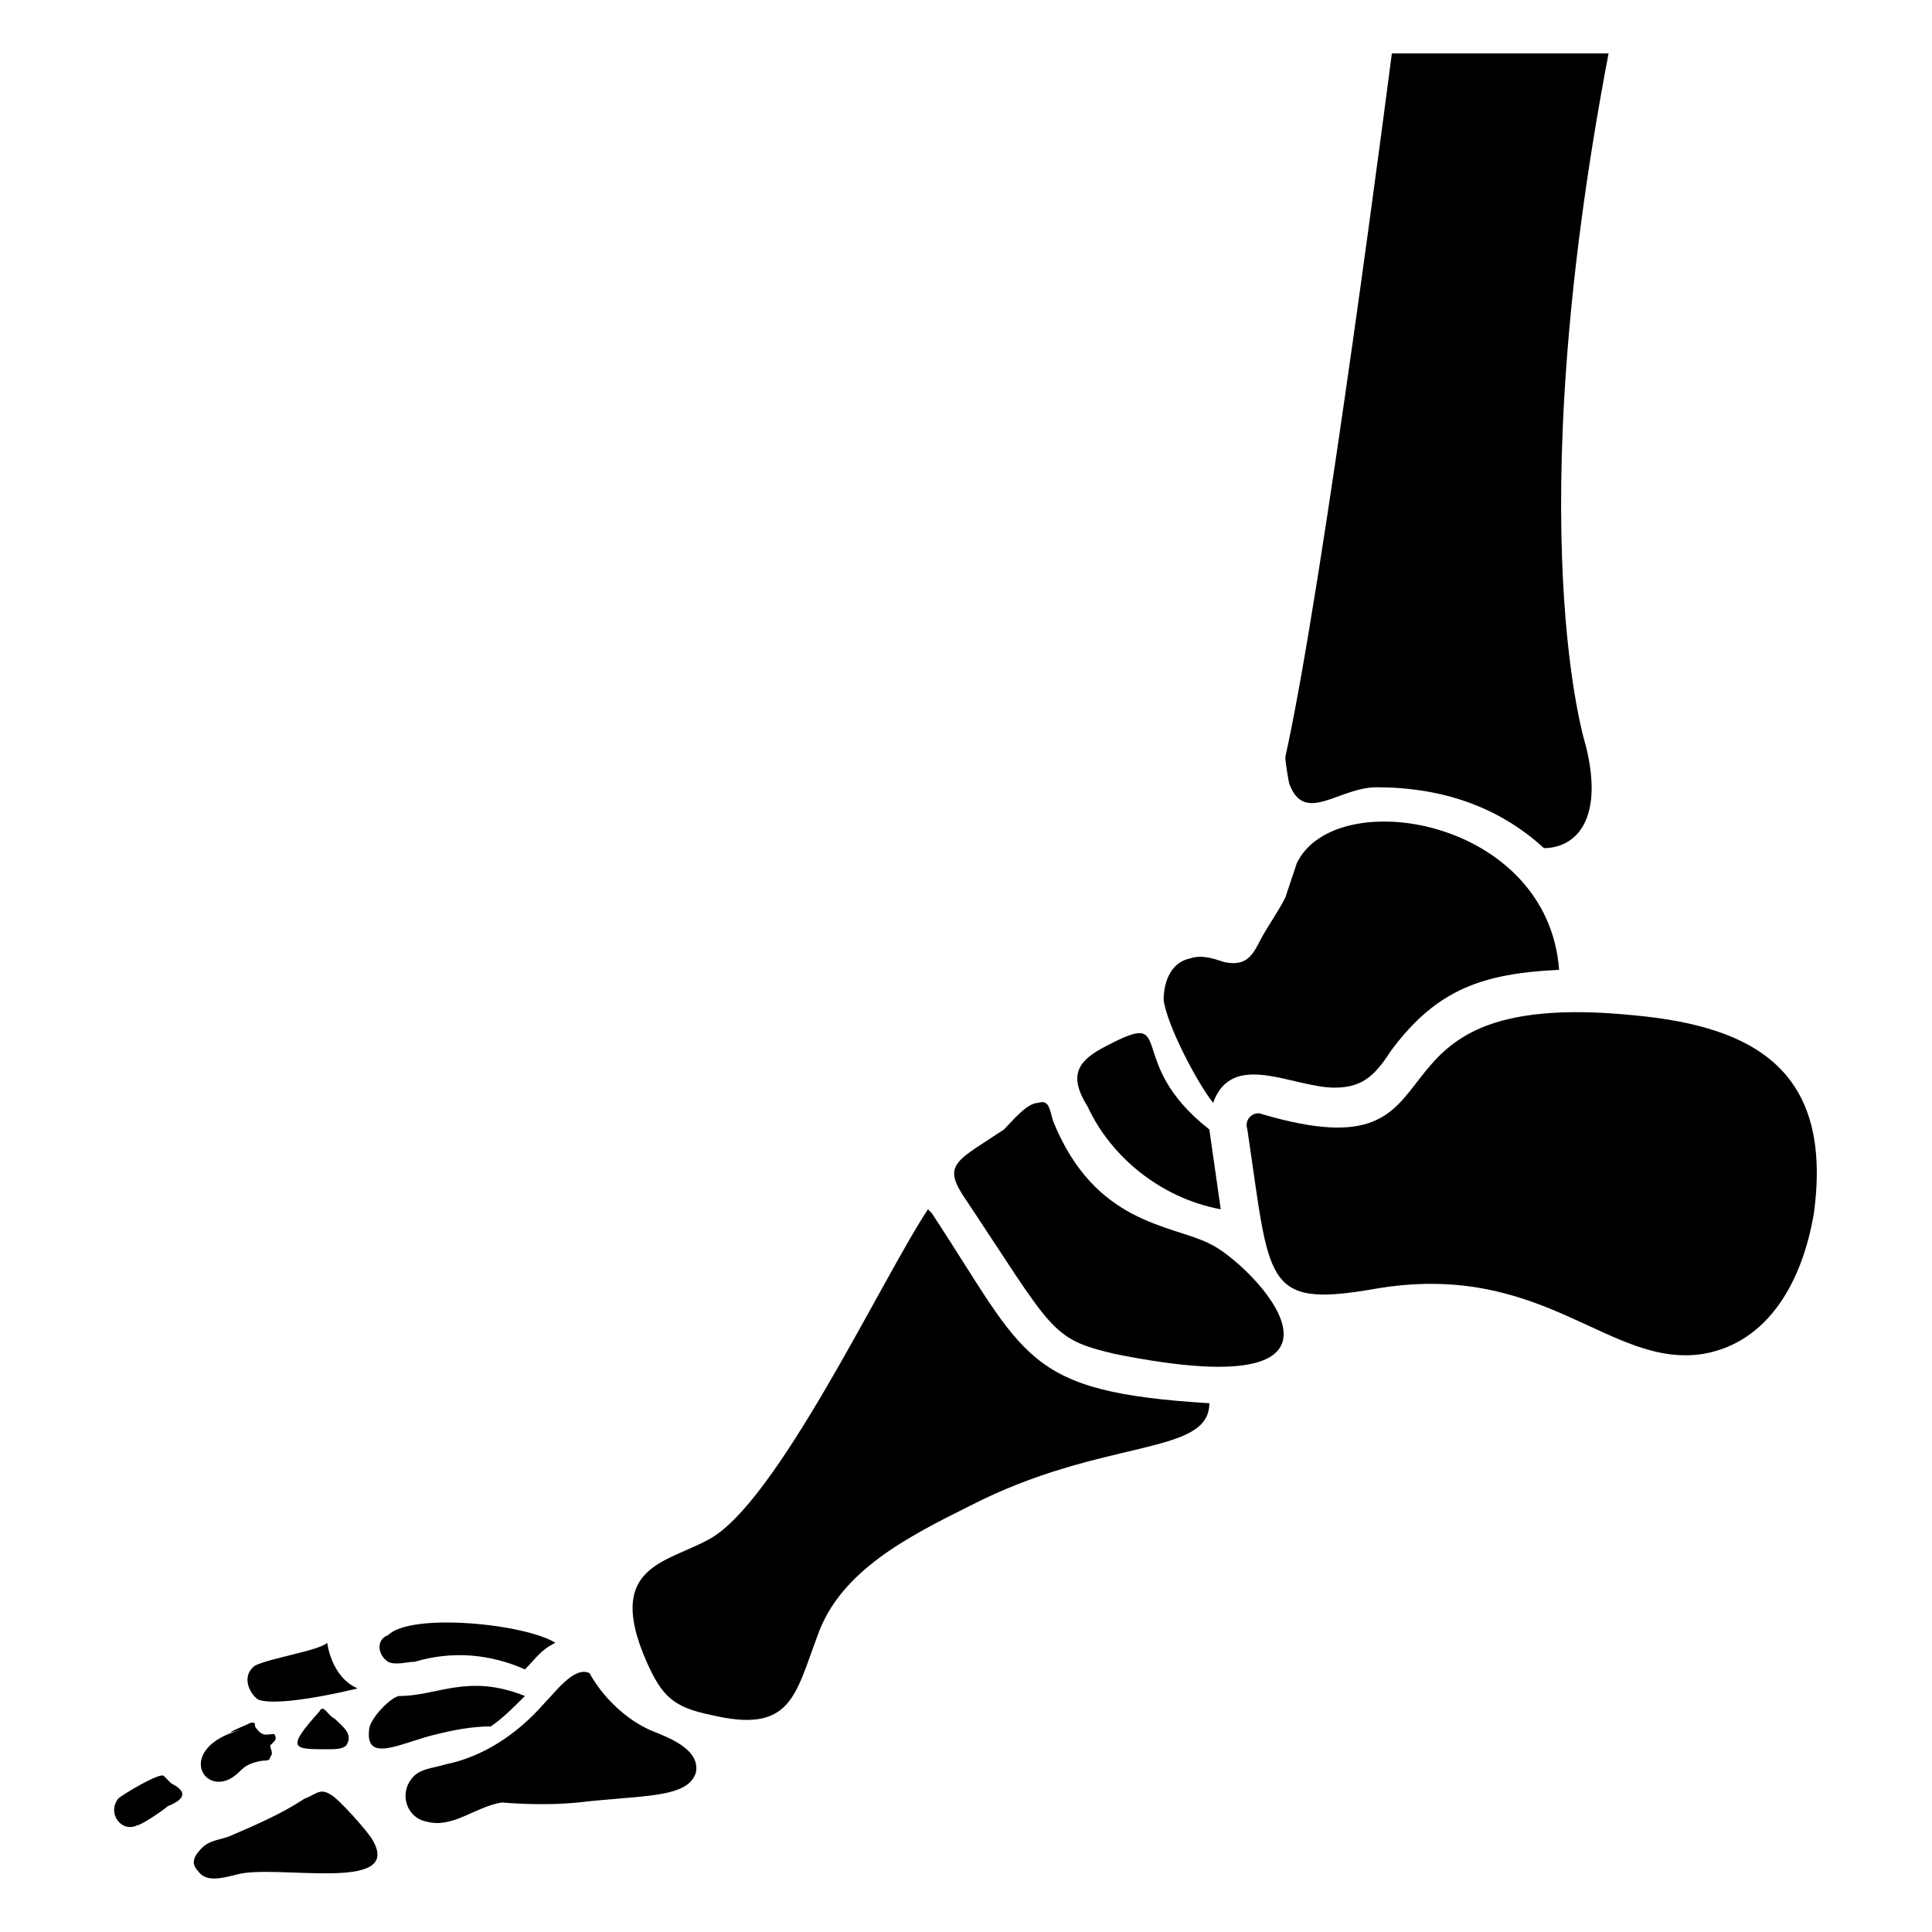
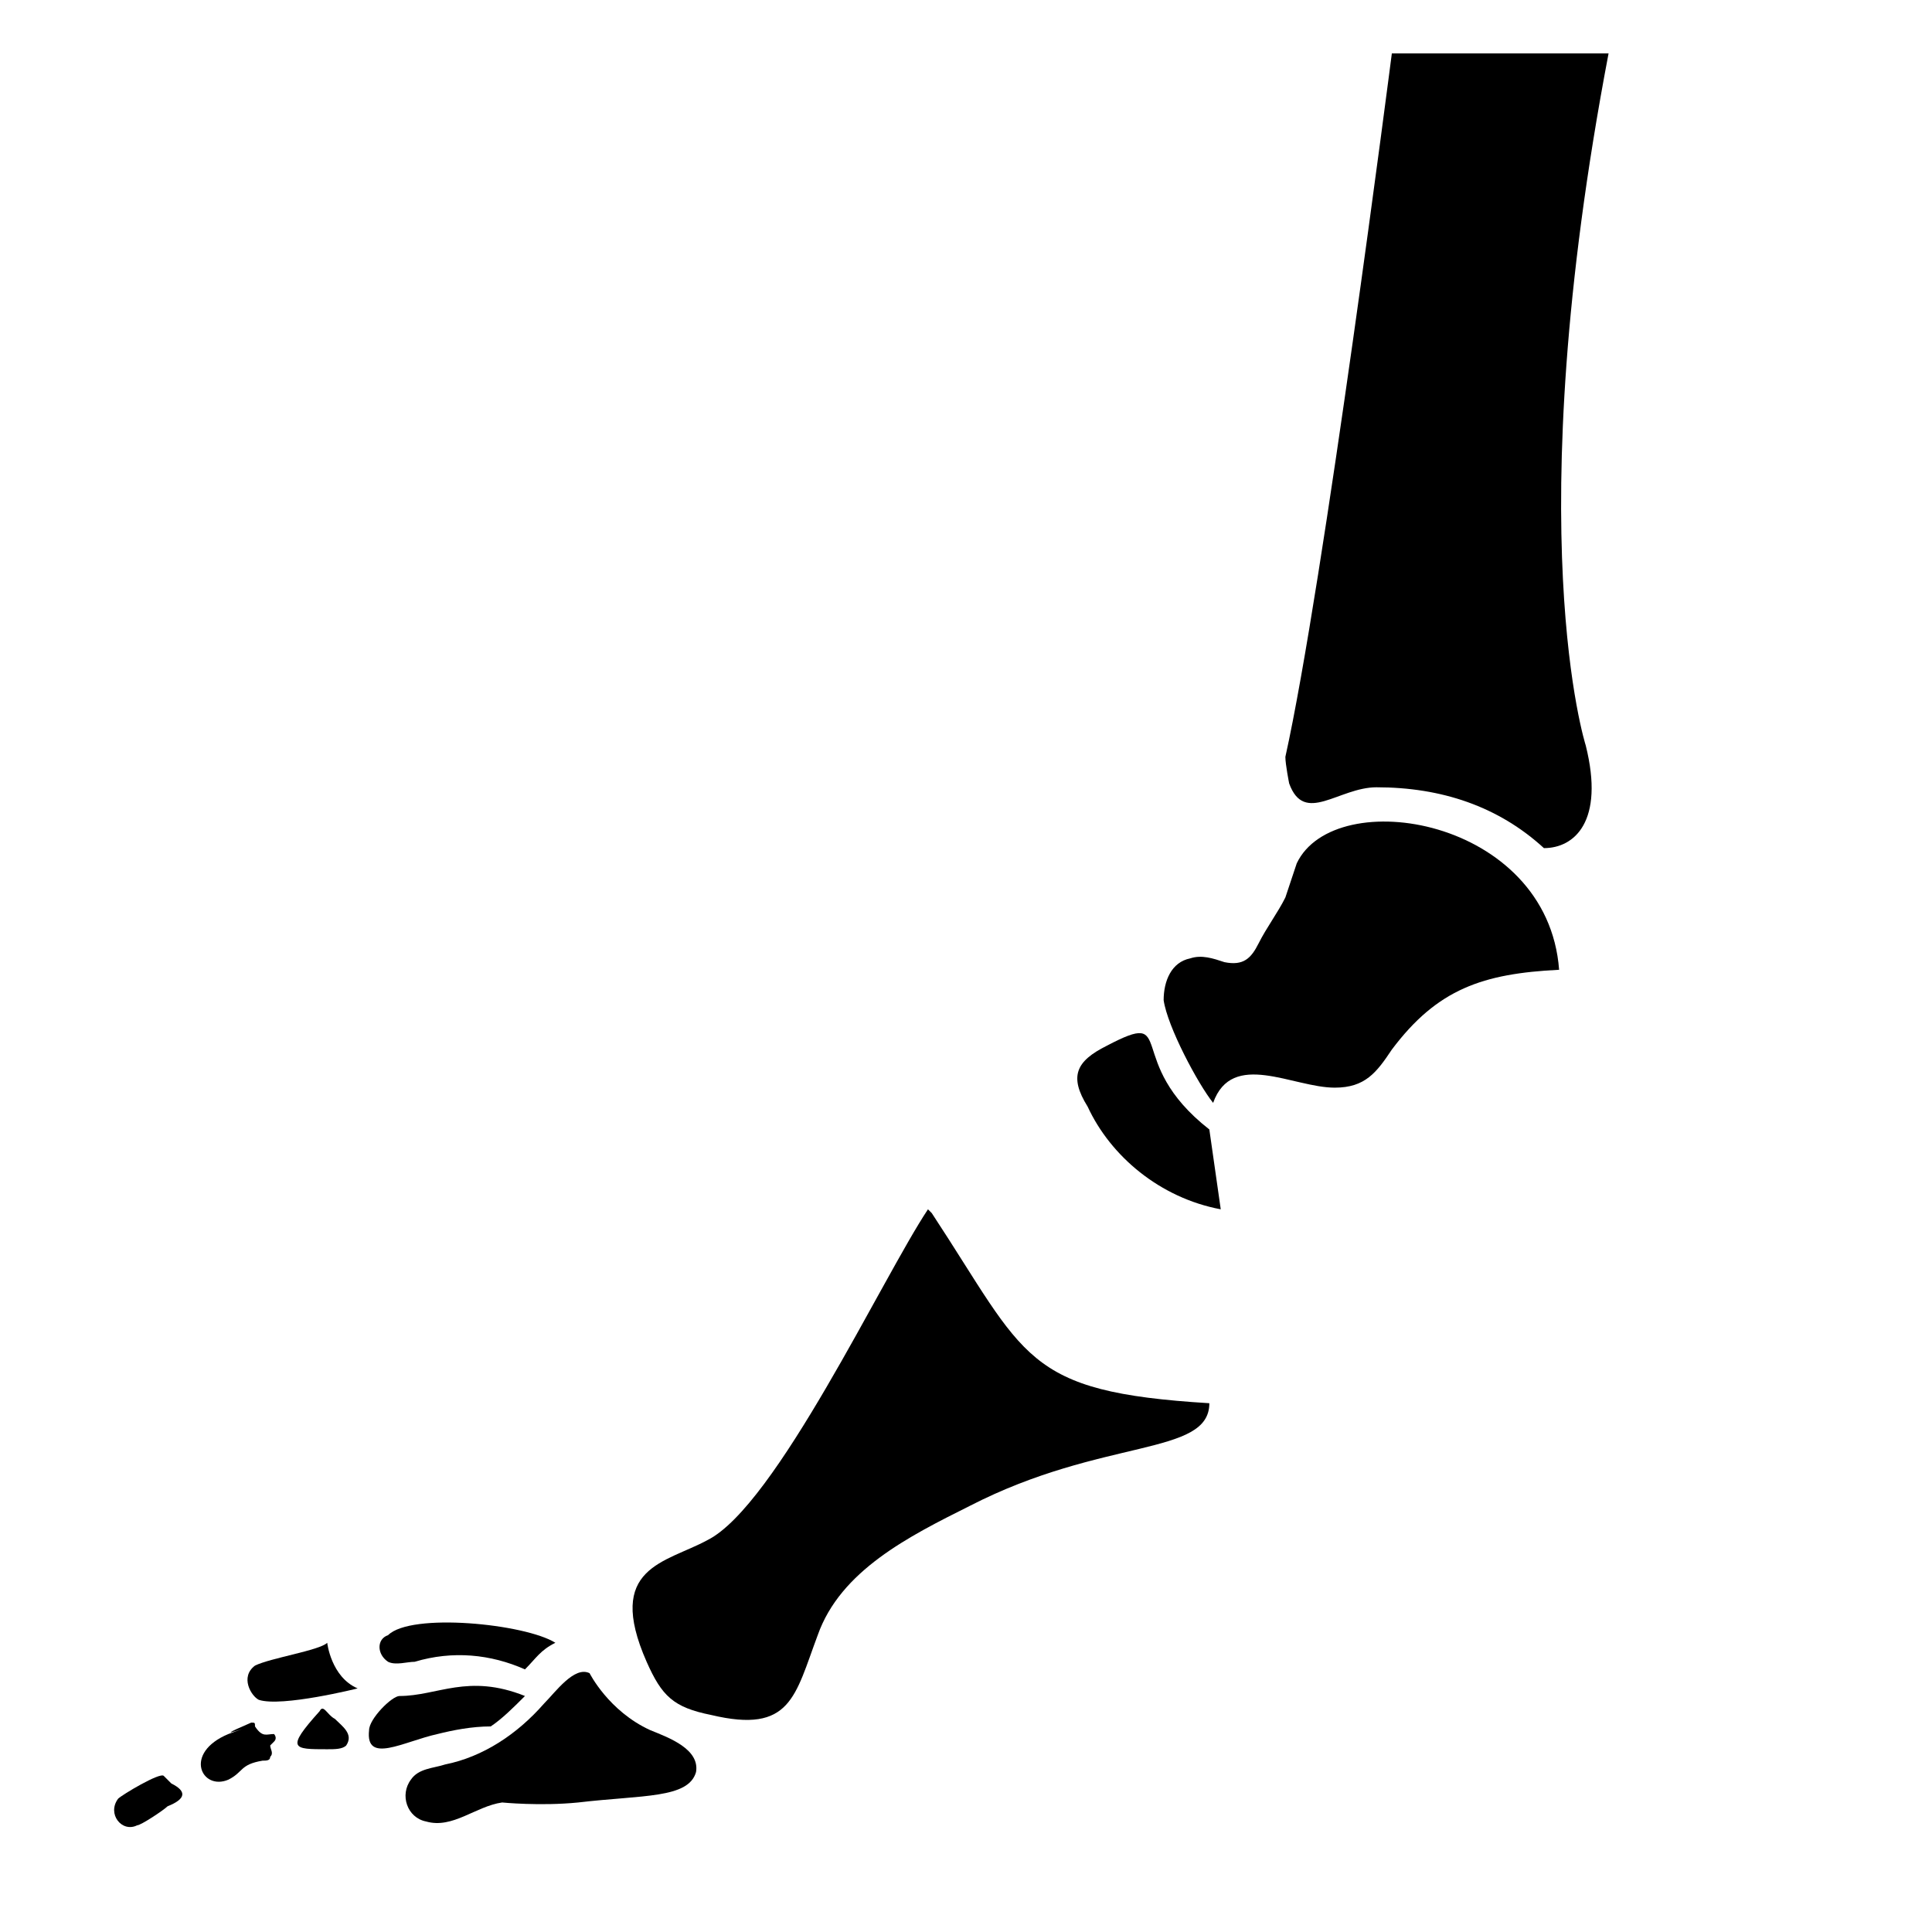
<svg xmlns="http://www.w3.org/2000/svg" fill="#000000" width="800px" height="800px" version="1.1" viewBox="144 144 512 512">
  <g>
    <path d="m508.82 352.64c17.129 0 32.242 5.039 44.336 16.121 8.062 0 16.121-7.055 11.082-27.207 0 0-18.137-56.426 6.047-183.39h-57.434s-18.137 141.07-28.215 186.41c0 2.016 1.008 7.055 1.008 7.055 4.031 11.082 13.102 1.008 23.176 1.008z" />
    <path d="m465.49 436.27c5.039-14.105 21.16-4.031 32.242-4.031 8.062 0 11.082-4.031 15.113-10.078 12.09-16.121 24.184-20.152 44.336-21.16-3.023-40.305-59.449-49.375-69.527-28.215-1.008 3.023-2.016 6.047-3.023 9.07-2.016 4.031-5.039 8.062-7.055 12.09-2.016 4.031-4.031 6.047-9.07 5.039-3.023-1.008-6.047-2.016-9.07-1.008-5.039 1.008-7.055 6.047-7.055 11.082 1.02 7.059 9.082 22.172 13.109 27.211z" />
-     <path d="m577.34 413.1c-78.594-8.062-40.305 43.328-98.746 26.199-2.016-1.008-5.039 1.008-4.031 4.031 6.047 40.305 4.031 47.359 33.25 42.32 45.344-8.062 62.473 21.16 87.664 17.129 17.129-3.023 26.199-19.145 29.223-37.281 5.035-37.285-15.117-49.375-47.359-52.398z" />
    <path d="m467.51 464.48-3.023-21.16c-23.176-18.137-8.062-32.242-27.207-22.168-8.062 4.031-10.078 8.062-5.039 16.121 6.051 13.102 19.148 24.188 35.27 27.207z" />
-     <path d="m464.48 473.55c-10.078-5.039-30.23-5.039-41.312-32.242-1.008-3.023-1.008-6.047-4.031-5.039-3.023 0-7.055 5.039-9.07 7.055-12.09 8.062-16.121 9.07-11.082 17.129 24.184 36.273 23.176 38.289 40.305 42.32 74.566 15.113 36.277-24.184 25.191-29.223z" />
    <path d="m390.93 465.49-1.008-1.008c-12.09 18.137-40.305 78.594-58.441 87.664-11.082 6.047-27.207 7.055-16.121 32.242 4.031 9.07 7.055 12.09 17.129 14.105 21.16 5.039 22.168-5.039 28.215-21.16 6.047-17.129 24.184-26.199 40.305-34.258 35.266-18.137 63.48-13.098 63.48-27.207-49.375-3.019-48.367-12.086-73.559-50.379z" />
    <path d="m316.37 602.53c-11.082-5.039-16.121-15.113-16.121-15.113-4.031-2.016-9.07 5.039-12.09 8.062-7.055 8.062-16.121 14.105-26.199 16.121-3.023 1.008-7.055 1.008-9.07 4.031-3.023 4.031-1.008 10.078 4.031 11.082 7.055 2.016 13.098-4.031 20.152-5.039 0 0 10.078 1.008 20.152 0 17.129-2.016 29.223-1.008 31.234-8.062 1.008-6.047-7.055-9.066-12.09-11.082z" />
-     <path d="m231.73 619.66c-3.023-2.016-4.031 0-7.055 1.008-6.047 4.031-13.098 7.055-20.152 10.078-3.023 1.004-5.039 1.004-7.051 3.019-2.016 2.016-3.023 4.031-1.008 6.047 2.016 3.023 6.047 2.016 10.078 1.008 10.078-3.023 44.336 5.039 36.273-9.07-1.012-2.016-9.07-11.082-11.086-12.09z" />
+     <path d="m231.73 619.66z" />
    <path d="m212.58 594.47c6.047 2.016 26.199-3.023 26.199-3.023-7.055-3.023-8.062-12.09-8.062-12.09-2.016 2.016-15.113 4.031-19.145 6.047-4.031 3.019-1.008 8.059 1.008 9.066z" />
    <path d="m204.52 615.63c4.031-2.016 3.023-4.031 9.07-5.039 1.008 0 2.016 0 2.016-1.008 1.008-1.008 0-2.016 0-3.023l1.008-1.008c1.008-1.008 0-2.016 0-2.016-2.016 0-3.023 1.008-5.039-2.016 0-1.008 0-1.008-1.008-1.008-14.105 6.047 5.039-1.008-6.047 3.023-12.09 5.039-7.051 15.117 0 12.094z" />
    <path d="m189.41 616.64c-1.008-1.008-1.008-1.008-2.016-2.016-1.008-1.008-11.082 5.039-12.09 6.047-3.023 4.031 1.008 9.07 5.039 7.055 1.008 0 7.055-4.031 8.062-5.039 5.035-2.016 5.035-4.031 1.004-6.047z" />
    <path d="m246.84 584.39c2.016 1.008 5.039 0 7.055 0 10.078-3.023 20.152-2.016 29.223 2.016 3.023-3.023 4.031-5.039 8.062-7.055-8.062-5.039-38.289-8.062-44.336-2.016-3.027 1.008-3.027 5.039-0.004 7.055-1.008 0-1.008 0 0 0z" />
    <path d="m274.05 601.52c3.023-2.016 6.047-5.039 9.07-8.062-15.113-6.047-23.176 0-33.25 0-2.016 0-8.062 6.047-8.062 9.07-1.008 9.07 9.07 3.023 18.137 1.008 4.027-1.008 9.066-2.016 14.105-2.016z" />
    <path d="m228.7 597.49c-9.07 10.078-7.055 10.078 2.016 10.078 2.016 0 4.031 0 5.039-1.008 2.016-3.023-1.008-5.039-3.023-7.055-2.016-1.008-3.023-4.031-4.031-2.016z" />
  </g>
</svg>